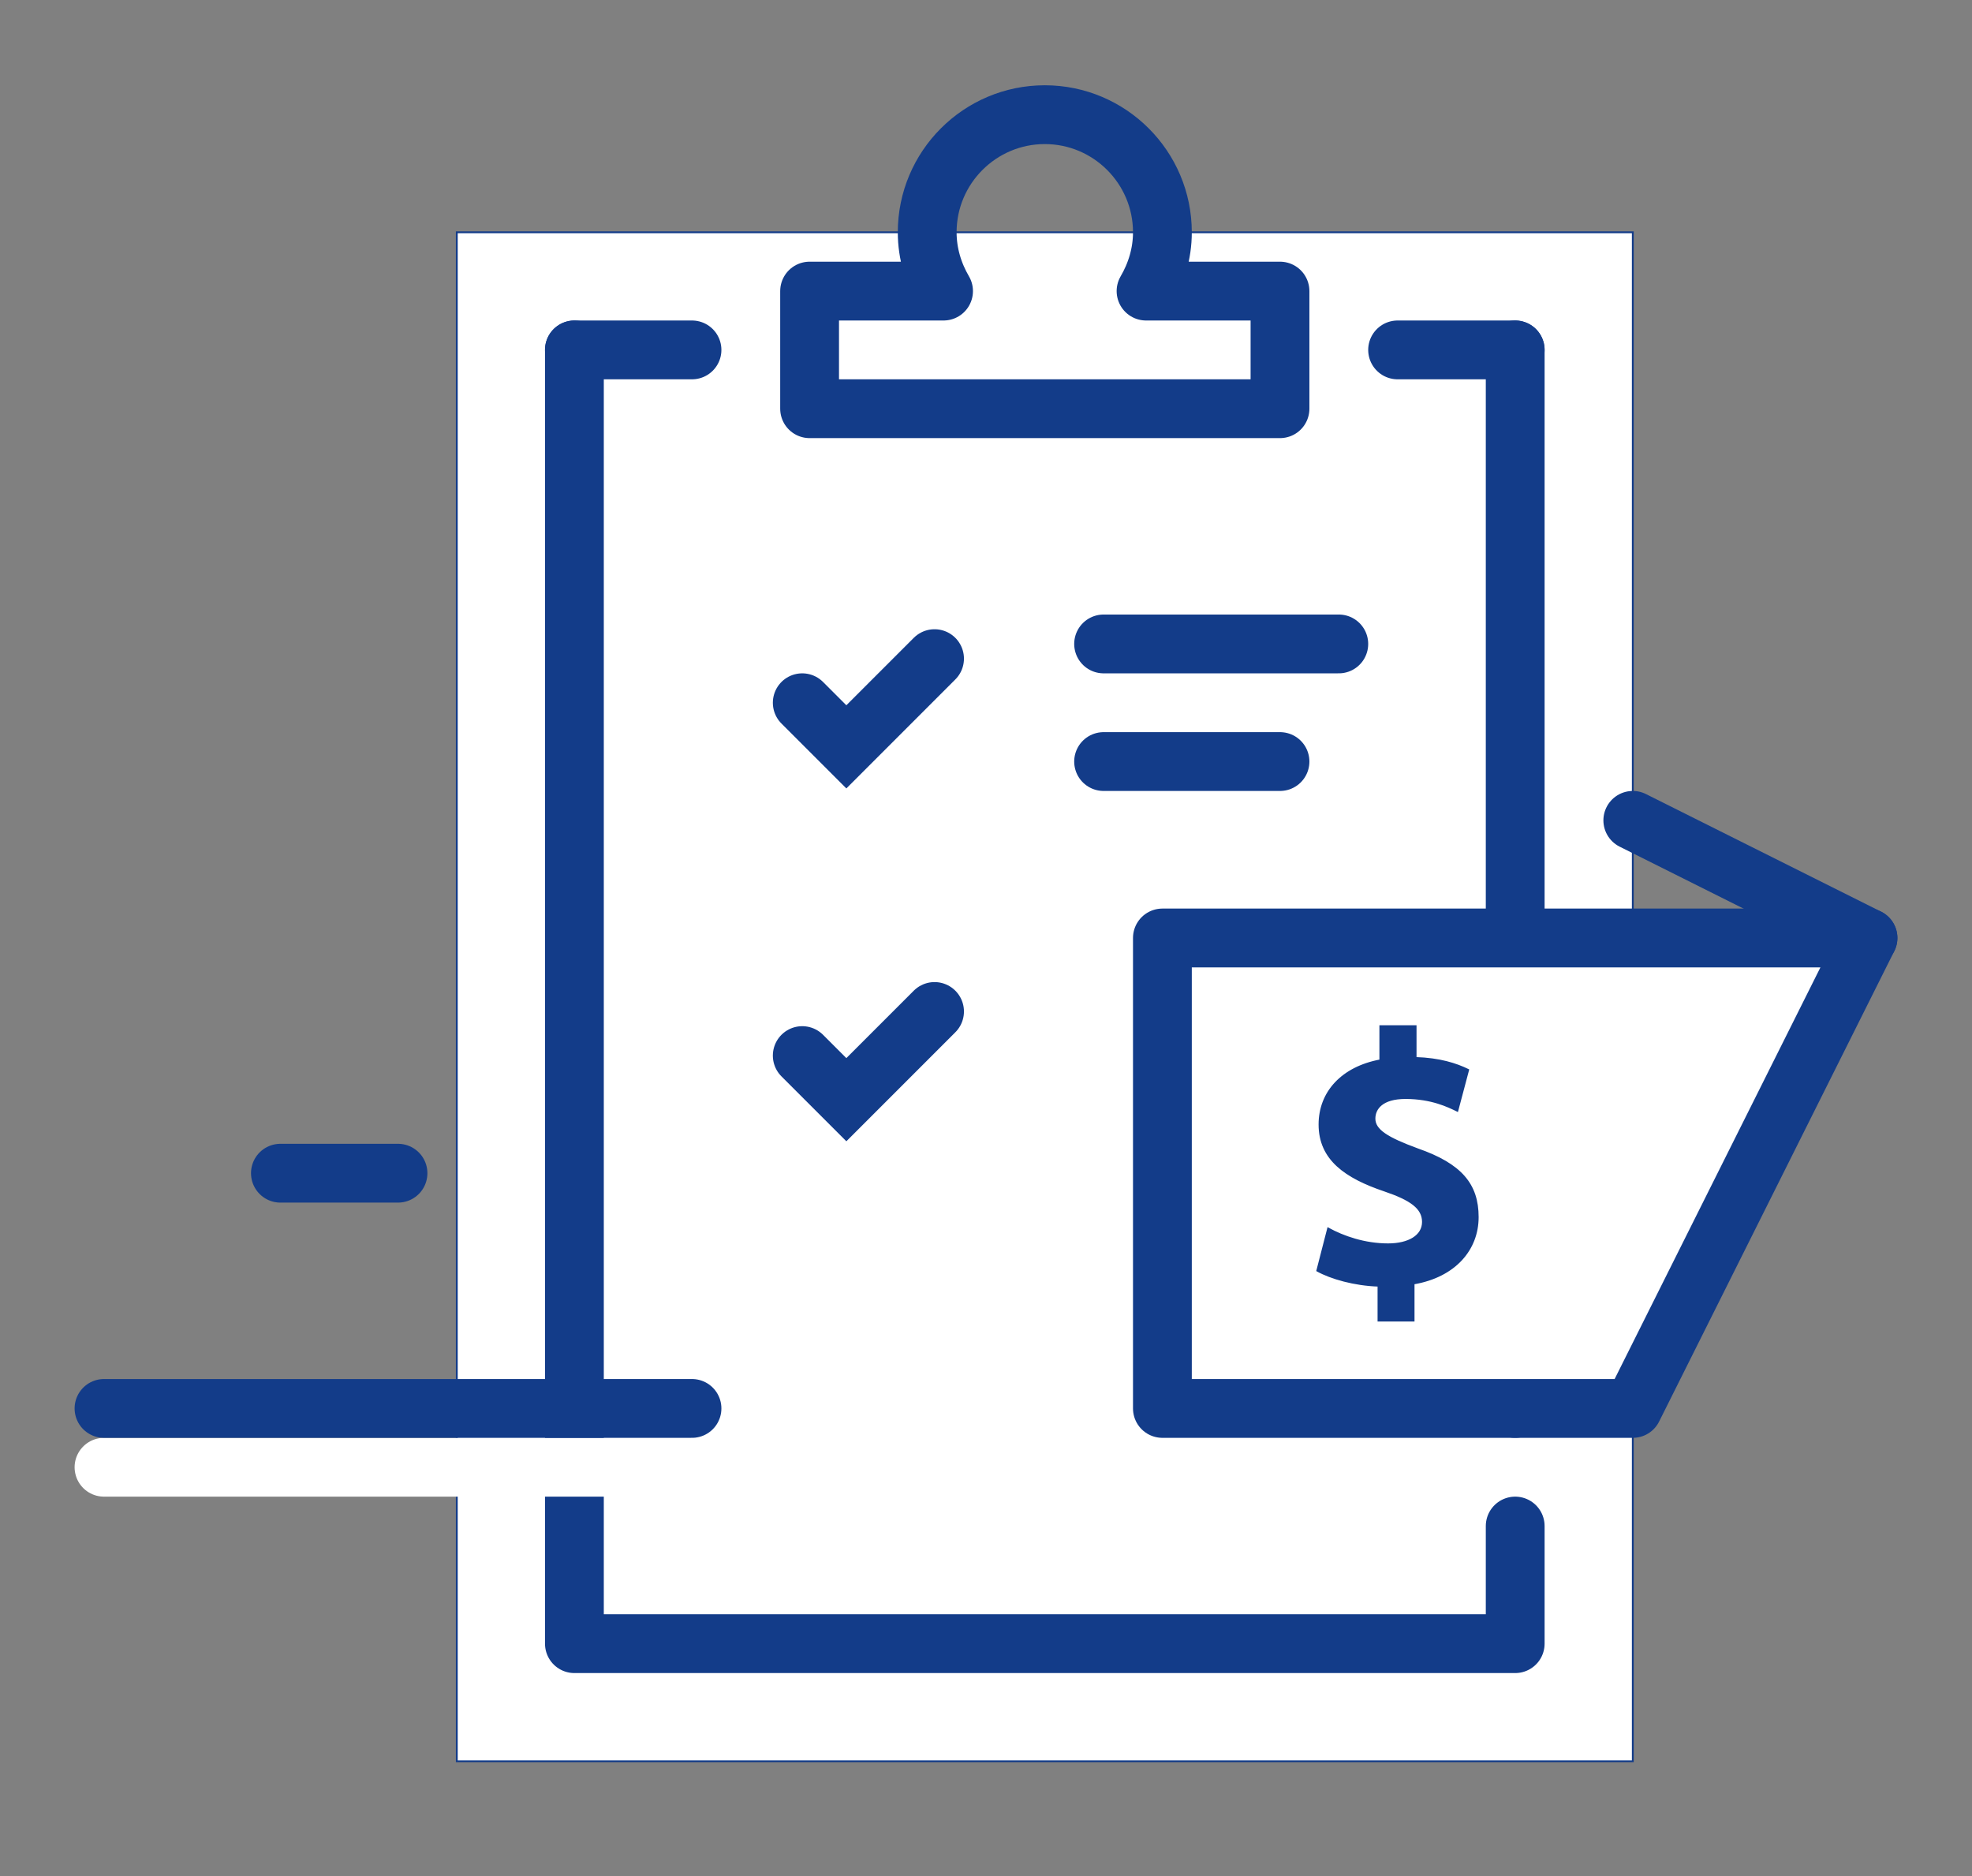
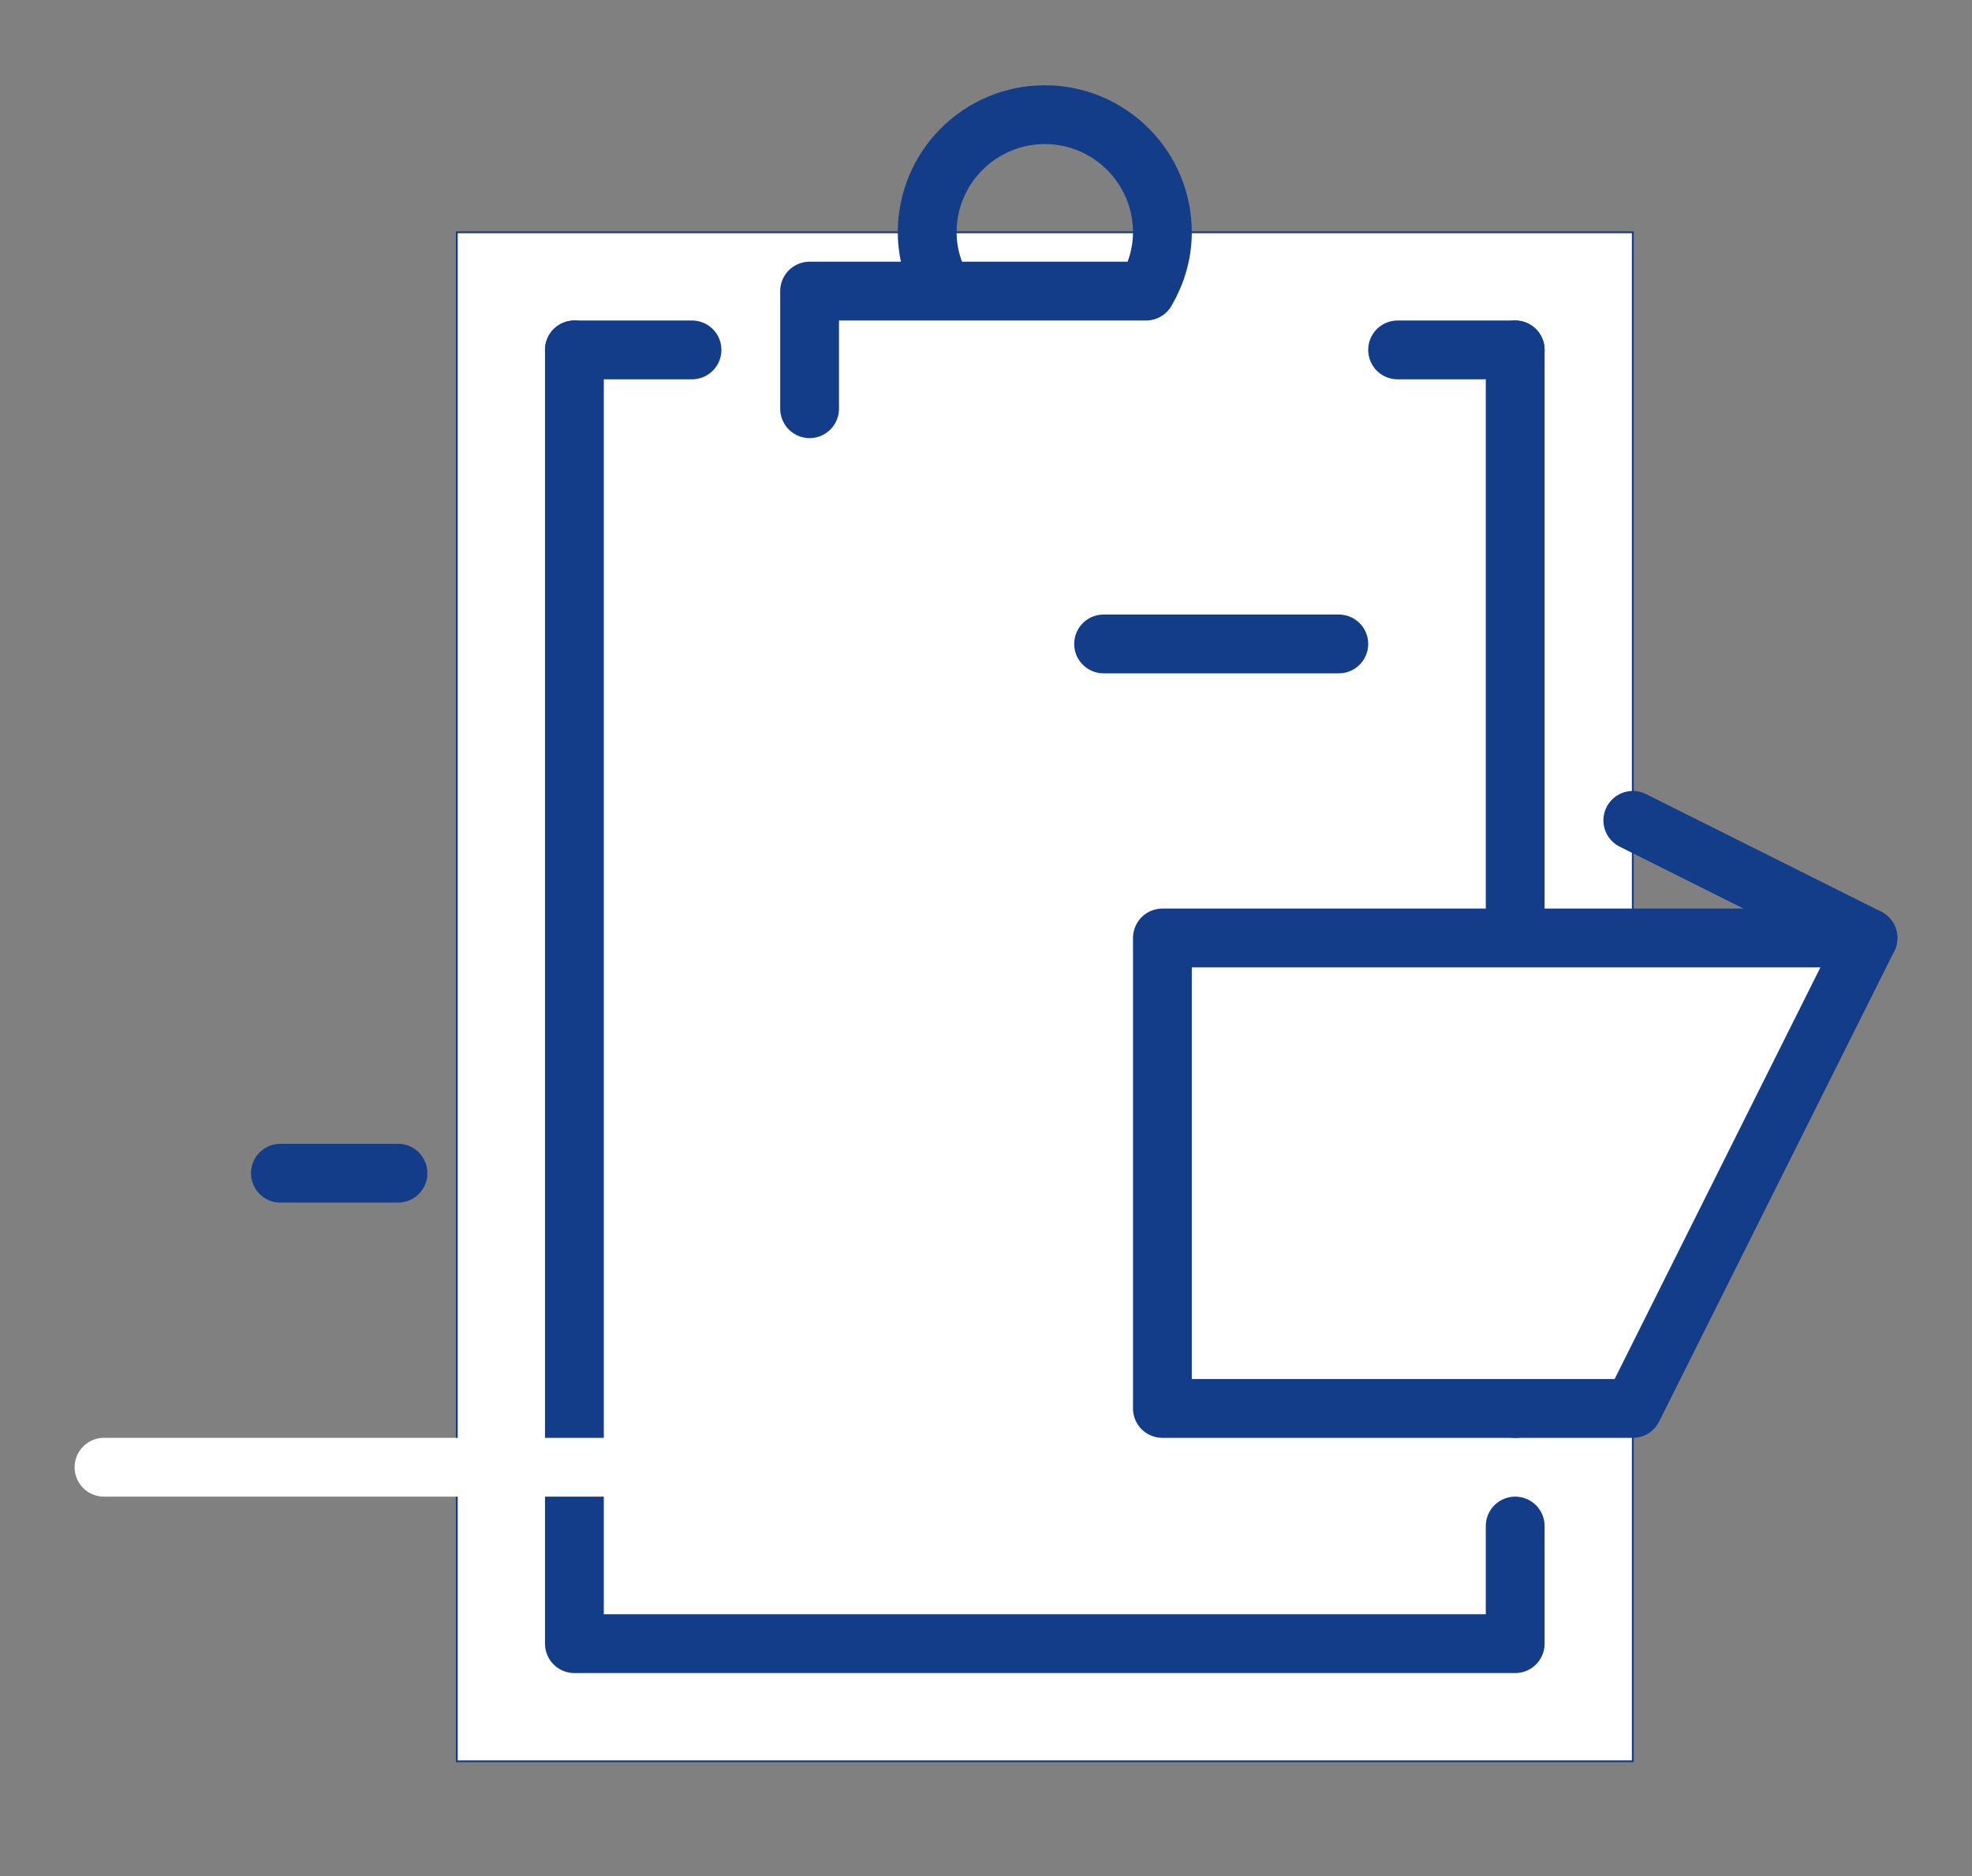
<svg xmlns="http://www.w3.org/2000/svg" version="1.1" id="Layer_1" x="0px" y="0px" viewBox="0 0 1073.2 1020.9" style="enable-background:new 0 0 1073.2 1020.9;" xml:space="preserve">
  <rect x="0" y="0" width="1073.2" height="1020.9" fill="#808080" stroke="none" />
  <style type="text/css">
	.st0{fill:#FFFFFF;stroke:#133C89;stroke-miterlimit:10;}
	.st1{fill:none;stroke:#133C89;stroke-width:32;stroke-linecap:round;stroke-miterlimit:10;}
	.st2{fill:none;stroke:#133C89;stroke-width:32;stroke-linecap:round;stroke-linejoin:round;stroke-miterlimit:10;}
	.st3{fill:#FFFFFF;stroke:#133C89;stroke-width:32;stroke-linecap:round;stroke-linejoin:round;stroke-miterlimit:10;}
	.st4{fill:#133C89;stroke:#133C89;stroke-miterlimit:10;}
	.st5{fill:none;stroke:#FFFFFF;stroke-width:32;stroke-linecap:round;stroke-linejoin:round;stroke-miterlimit:10;}
</style>
  <g>
    <g>
      <rect x="248.6" y="126.4" class="st0" width="640" height="832" />
-       <polyline class="st1" points="436.6,382.4 460.6,406.4 508.6,358.4   " />
-       <polyline class="st1" points="436.6,574.4 460.6,598.4 508.6,550.4   " />
      <line class="st2" x1="824.6" y1="766.4" x2="824.6" y2="190.4" />
      <polyline class="st2" points="312.6,190.4 312.6,894.4 824.6,894.4 824.6,830.4   " />
      <line class="st2" x1="376.6" y1="190.4" x2="312.6" y2="190.4" />
-       <path class="st2" d="M623.7,158.4c5.5-9.4,8.9-20.3,8.9-32c0-35.3-28.7-64-64-64c-35.3,0-64,28.7-64,64c0,11.7,3.4,22.6,8.9,32    h-72.9v64h256v-64H623.7z" />
+       <path class="st2" d="M623.7,158.4c5.5-9.4,8.9-20.3,8.9-32c0-35.3-28.7-64-64-64c-35.3,0-64,28.7-64,64c0,11.7,3.4,22.6,8.9,32    h-72.9v64v-64H623.7z" />
      <line class="st1" x1="600.6" y1="350.4" x2="728.6" y2="350.4" />
-       <line class="st1" x1="600.6" y1="414.4" x2="696.6" y2="414.4" />
      <line class="st2" x1="760.6" y1="190.4" x2="824.6" y2="190.4" />
    </g>
    <g>
      <polygon class="st3" points="1016.6,510.4 632.6,510.4 632.6,766.4 888.6,766.4   " />
      <line class="st3" x1="888.6" y1="446.4" x2="1016.6" y2="510.4" />
      <g>
-         <path class="st4" d="M750.2,718.4v-18.8c-13.1-0.4-25.9-4.1-33.3-8.2l5.9-22.9c8.2,4.5,19.8,8.6,32.6,8.6c11.2,0,19-4.5,19-12.2     c0-7.5-6.5-12.2-21-17.1c-21-7.1-35.3-16.9-35.3-35.9c0-17.5,12.2-31,33.1-34.9v-18.6h19.2v17.3c13.1,0.4,22,3.3,28.6,6.5     l-5.9,22.2c-4.9-2.4-14.1-6.9-28.2-6.9c-12.7,0-16.9,5.7-16.9,11.2c0,6.3,6.9,10.6,23.5,16.7c23.5,8.2,32.7,19,32.7,36.9     c0,17.4-12.2,32.2-34.9,36.1v20.2H750.2z" />
-       </g>
+         </g>
    </g>
    <line class="st5" x1="56.6" y1="798.4" x2="376.6" y2="798.4" />
-     <line class="st2" x1="56.6" y1="766.4" x2="376.6" y2="766.4" />
    <line class="st2" x1="152.6" y1="638.4" x2="216.6" y2="638.4" />
  </g>
</svg>